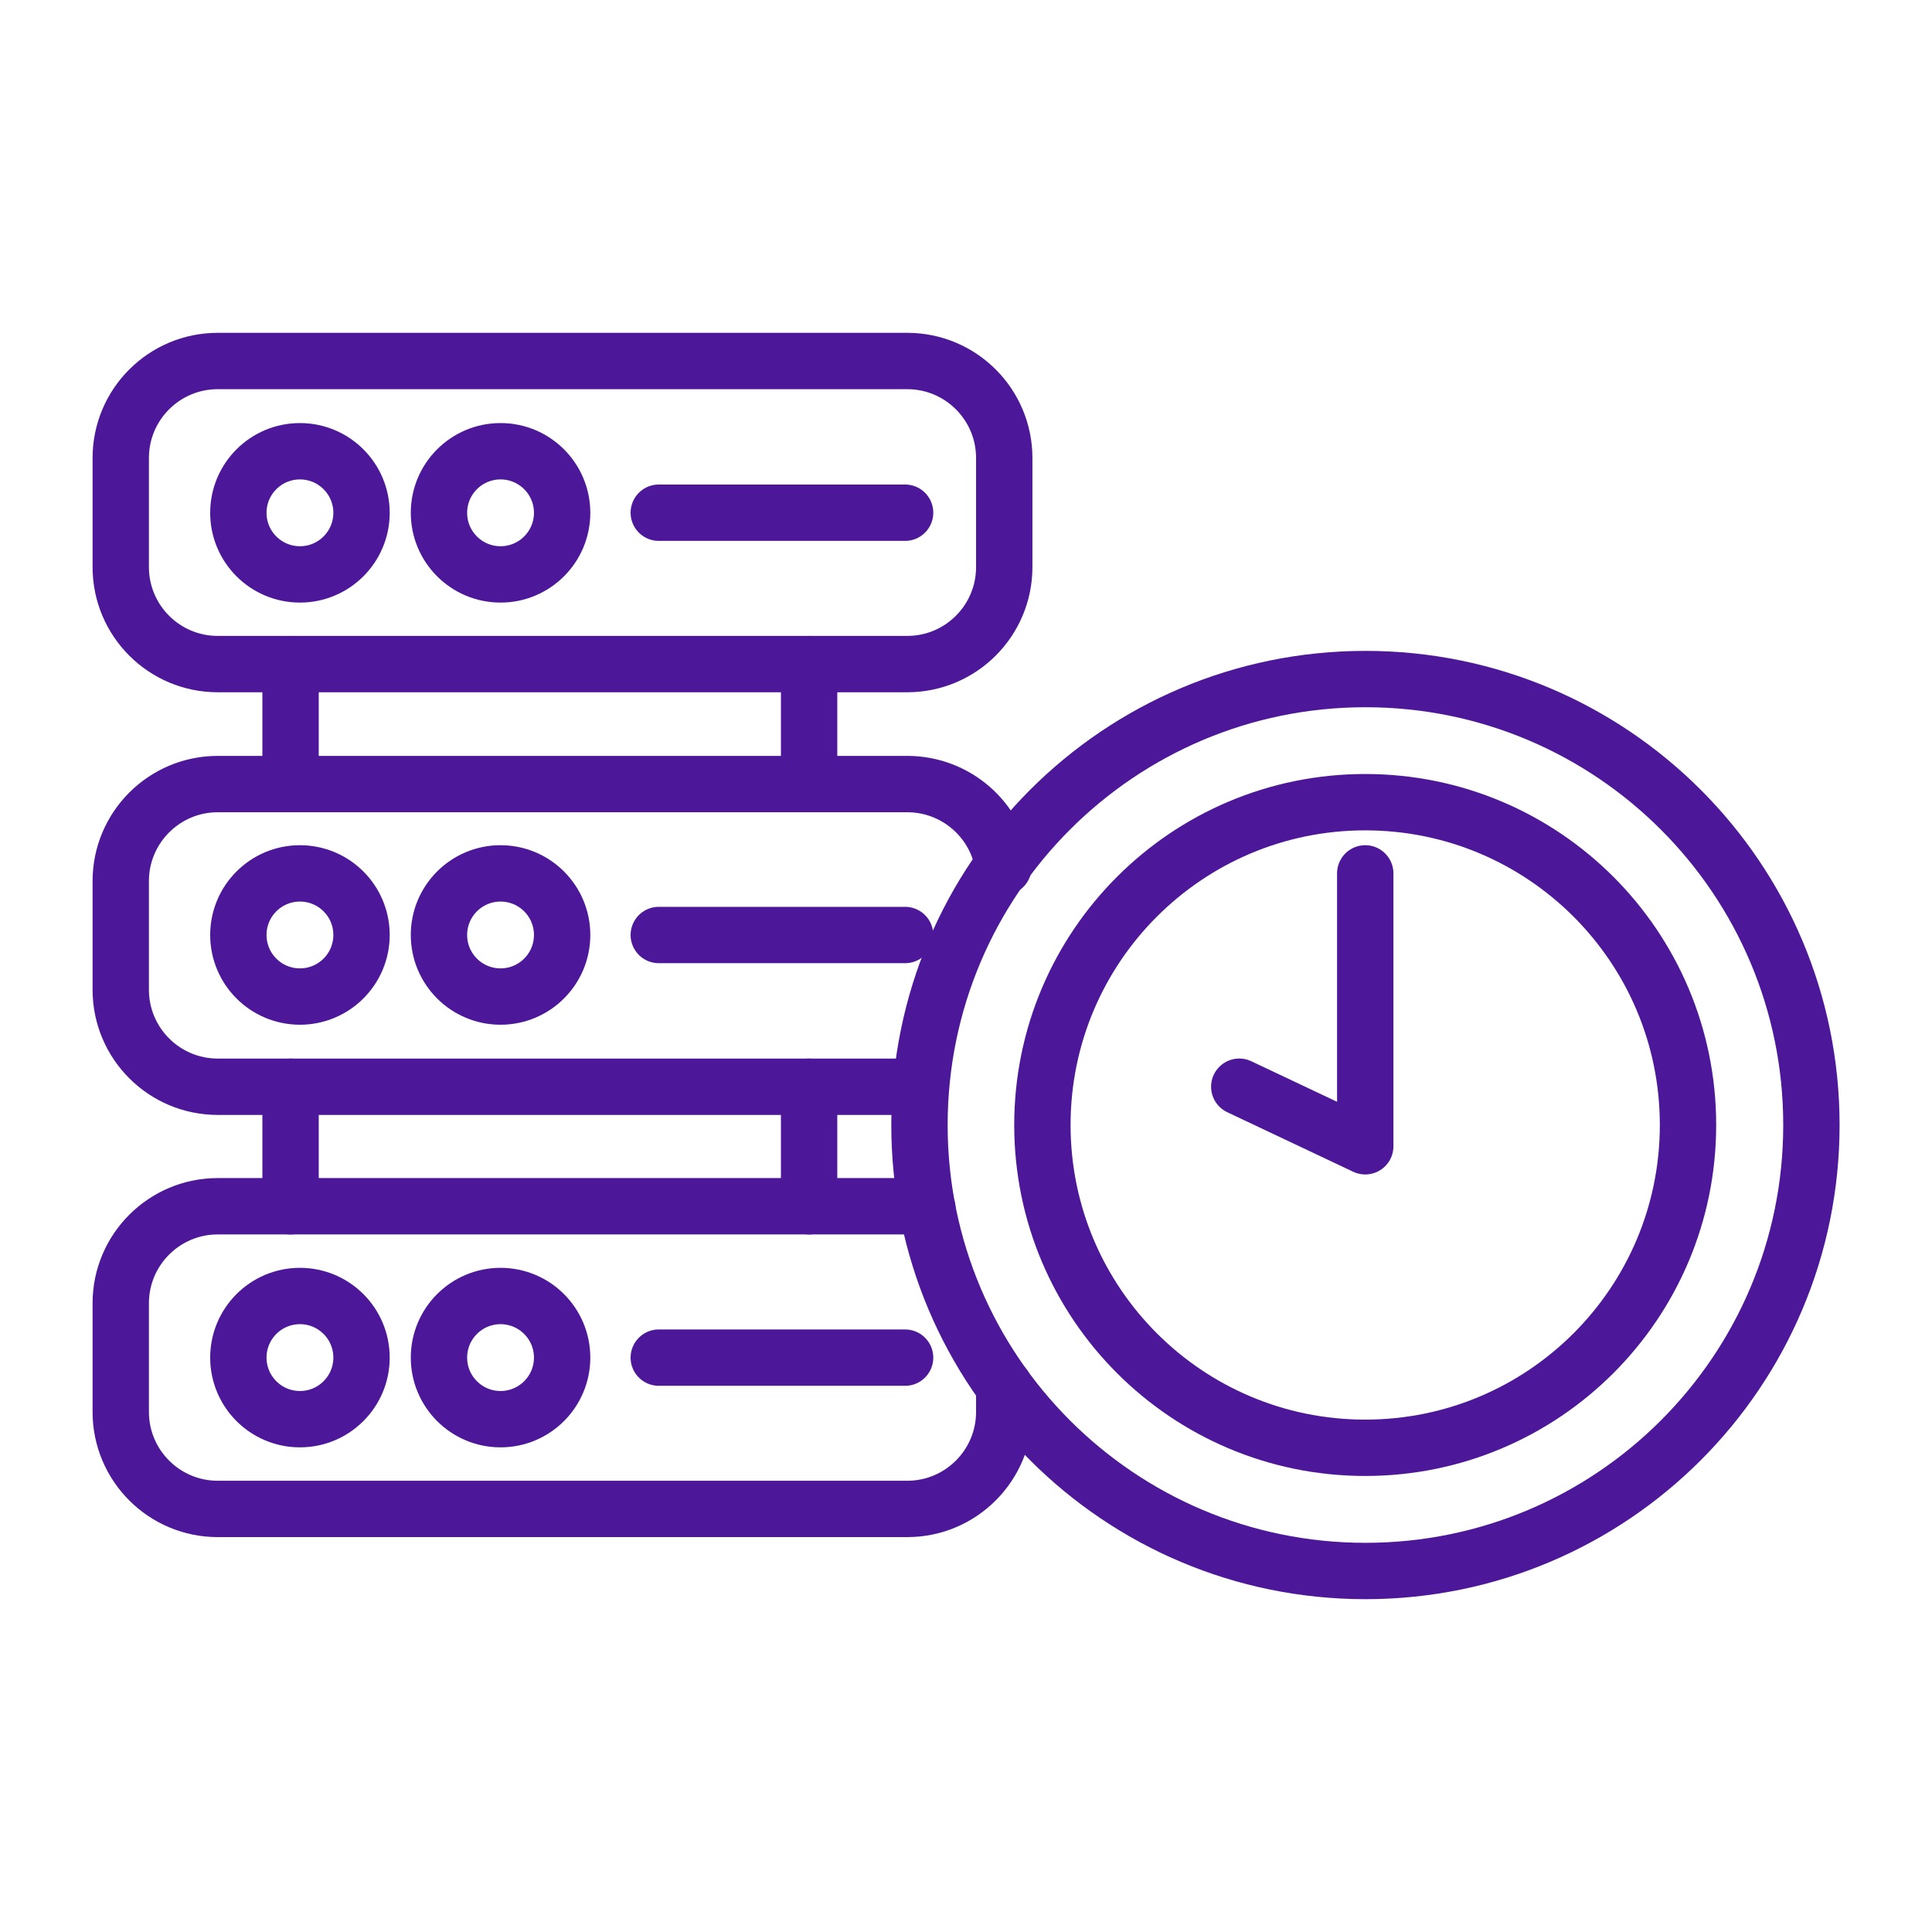
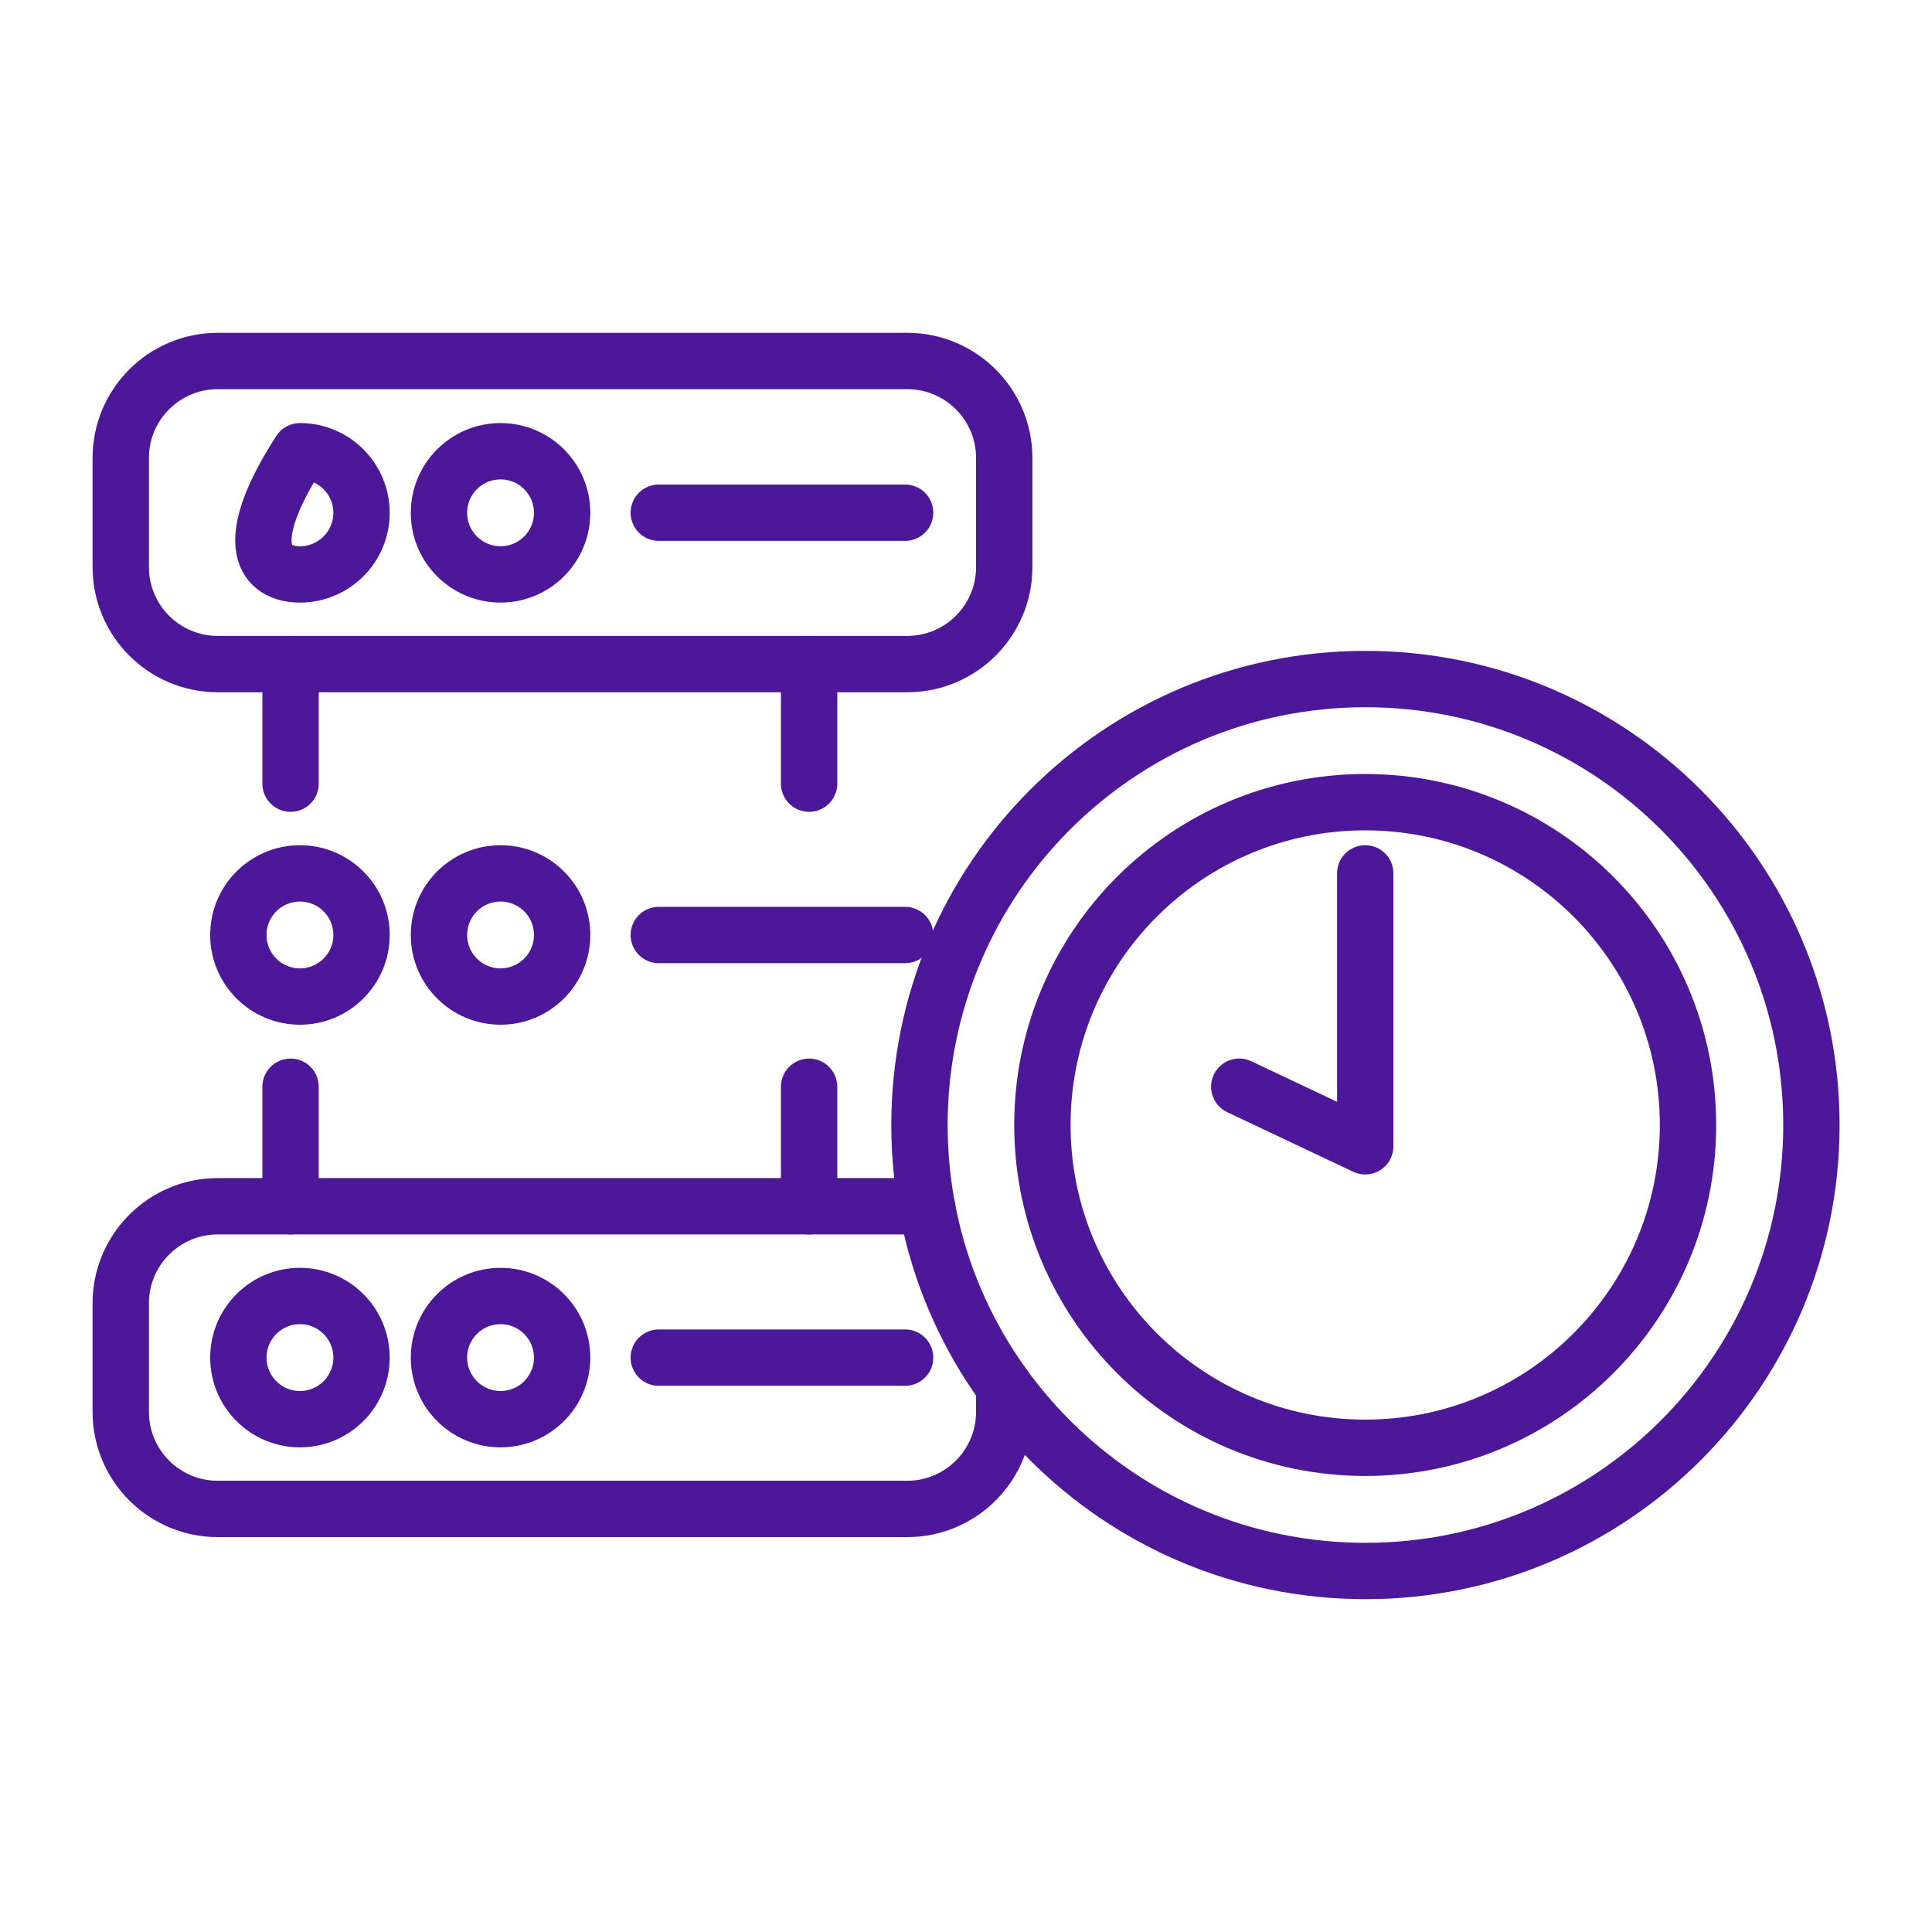
<svg xmlns="http://www.w3.org/2000/svg" width="48" height="48" viewBox="0 0 48 48" fill="none">
  <path d="M22.54 8.969H5.41C4.079 8.969 3 10.048 3 11.379V14.089C3 15.42 4.079 16.499 5.41 16.499H22.54C23.871 16.499 24.95 15.42 24.95 14.089V11.379C24.95 10.048 23.871 8.969 22.54 8.969Z" stroke="#4C1798" stroke-width="1.4" stroke-linecap="round" stroke-linejoin="round" />
-   <path d="M7.452 14.271C8.297 14.271 8.982 13.586 8.982 12.741C8.982 11.896 8.297 11.211 7.452 11.211C6.607 11.211 5.922 11.896 5.922 12.741C5.922 13.586 6.607 14.271 7.452 14.271Z" stroke="#4C1798" stroke-width="1.4" stroke-linecap="round" stroke-linejoin="round" />
+   <path d="M7.452 14.271C8.297 14.271 8.982 13.586 8.982 12.741C8.982 11.896 8.297 11.211 7.452 11.211C5.922 13.586 6.607 14.271 7.452 14.271Z" stroke="#4C1798" stroke-width="1.4" stroke-linecap="round" stroke-linejoin="round" />
  <path d="M12.436 14.271C13.281 14.271 13.966 13.586 13.966 12.741C13.966 11.896 13.281 11.211 12.436 11.211C11.591 11.211 10.906 11.896 10.906 12.741C10.906 13.586 11.591 14.271 12.436 14.271Z" stroke="#4C1798" stroke-width="1.4" stroke-linecap="round" stroke-linejoin="round" />
  <path d="M16.367 12.738H22.487" stroke="#4C1798" stroke-width="1.4" stroke-linecap="round" stroke-linejoin="round" />
-   <path d="M22.54 27H5.41C4.08 27 3 25.921 3 24.59V21.89C3 20.561 4.08 19.48 5.41 19.48H22.54C23.75 19.48 24.76 20.37 24.93 21.541" stroke="#4C1798" stroke-width="1.4" stroke-linecap="round" stroke-linejoin="round" />
  <path d="M7.452 24.759C8.297 24.759 8.982 24.074 8.982 23.229C8.982 22.384 8.297 21.699 7.452 21.699C6.607 21.699 5.922 22.384 5.922 23.229C5.922 24.074 6.607 24.759 7.452 24.759Z" stroke="#4C1798" stroke-width="1.4" stroke-linecap="round" stroke-linejoin="round" />
  <path d="M12.436 24.759C13.281 24.759 13.966 24.074 13.966 23.229C13.966 22.384 13.281 21.699 12.436 21.699C11.591 21.699 10.906 22.384 10.906 23.229C10.906 24.074 11.591 24.759 12.436 24.759Z" stroke="#4C1798" stroke-width="1.4" stroke-linecap="round" stroke-linejoin="round" />
  <path d="M16.367 23.23H22.487" stroke="#4C1798" stroke-width="1.4" stroke-linecap="round" stroke-linejoin="round" />
  <path d="M24.95 34.449V35.079C24.95 36.409 23.87 37.489 22.54 37.489H5.41C4.08 37.489 3 36.409 3 35.079V32.379C3 31.049 4.08 29.969 5.41 29.969H22.54C22.71 29.969 22.88 29.989 23.04 30.019" stroke="#4C1798" stroke-width="1.4" stroke-linecap="round" stroke-linejoin="round" />
  <path d="M7.452 35.259C8.297 35.259 8.982 34.574 8.982 33.729C8.982 32.884 8.297 32.199 7.452 32.199C6.607 32.199 5.922 32.884 5.922 33.729C5.922 34.574 6.607 35.259 7.452 35.259Z" stroke="#4C1798" stroke-width="1.4" stroke-linecap="round" stroke-linejoin="round" />
  <path d="M12.436 35.259C13.281 35.259 13.966 34.574 13.966 33.729C13.966 32.884 13.281 32.199 12.436 32.199C11.591 32.199 10.906 32.884 10.906 33.729C10.906 34.574 11.591 35.259 12.436 35.259Z" stroke="#4C1798" stroke-width="1.4" stroke-linecap="round" stroke-linejoin="round" />
  <path d="M16.367 33.73H22.487" stroke="#4C1798" stroke-width="1.4" stroke-linecap="round" stroke-linejoin="round" />
  <path d="M7.219 16.5V19.47" stroke="#4C1798" stroke-width="1.4" stroke-linecap="round" stroke-linejoin="round" />
  <path d="M20.102 16.5V19.47" stroke="#4C1798" stroke-width="1.4" stroke-linecap="round" stroke-linejoin="round" />
  <path d="M7.219 27V29.97" stroke="#4C1798" stroke-width="1.4" stroke-linecap="round" stroke-linejoin="round" />
  <path d="M20.102 27V29.97" stroke="#4C1798" stroke-width="1.4" stroke-linecap="round" stroke-linejoin="round" />
  <path d="M33.924 39.031C40.043 39.031 45.004 34.07 45.004 27.951C45.004 21.832 40.043 16.871 33.924 16.871C27.804 16.871 22.844 21.832 22.844 27.951C22.844 34.07 27.804 39.031 33.924 39.031Z" stroke="#4C1798" stroke-width="1.4" stroke-linecap="round" stroke-linejoin="round" />
  <path d="M33.918 35.97C38.348 35.97 41.938 32.379 41.938 27.95C41.938 23.52 38.348 19.93 33.918 19.93C29.489 19.93 25.898 23.52 25.898 27.95C25.898 32.379 29.489 35.97 33.918 35.97Z" stroke="#4C1798" stroke-width="1.4" stroke-linecap="round" stroke-linejoin="round" />
  <path d="M30.789 26.999L33.919 28.479V21.699" stroke="#4C1798" stroke-width="1.4" stroke-linecap="round" stroke-linejoin="round" />
</svg>